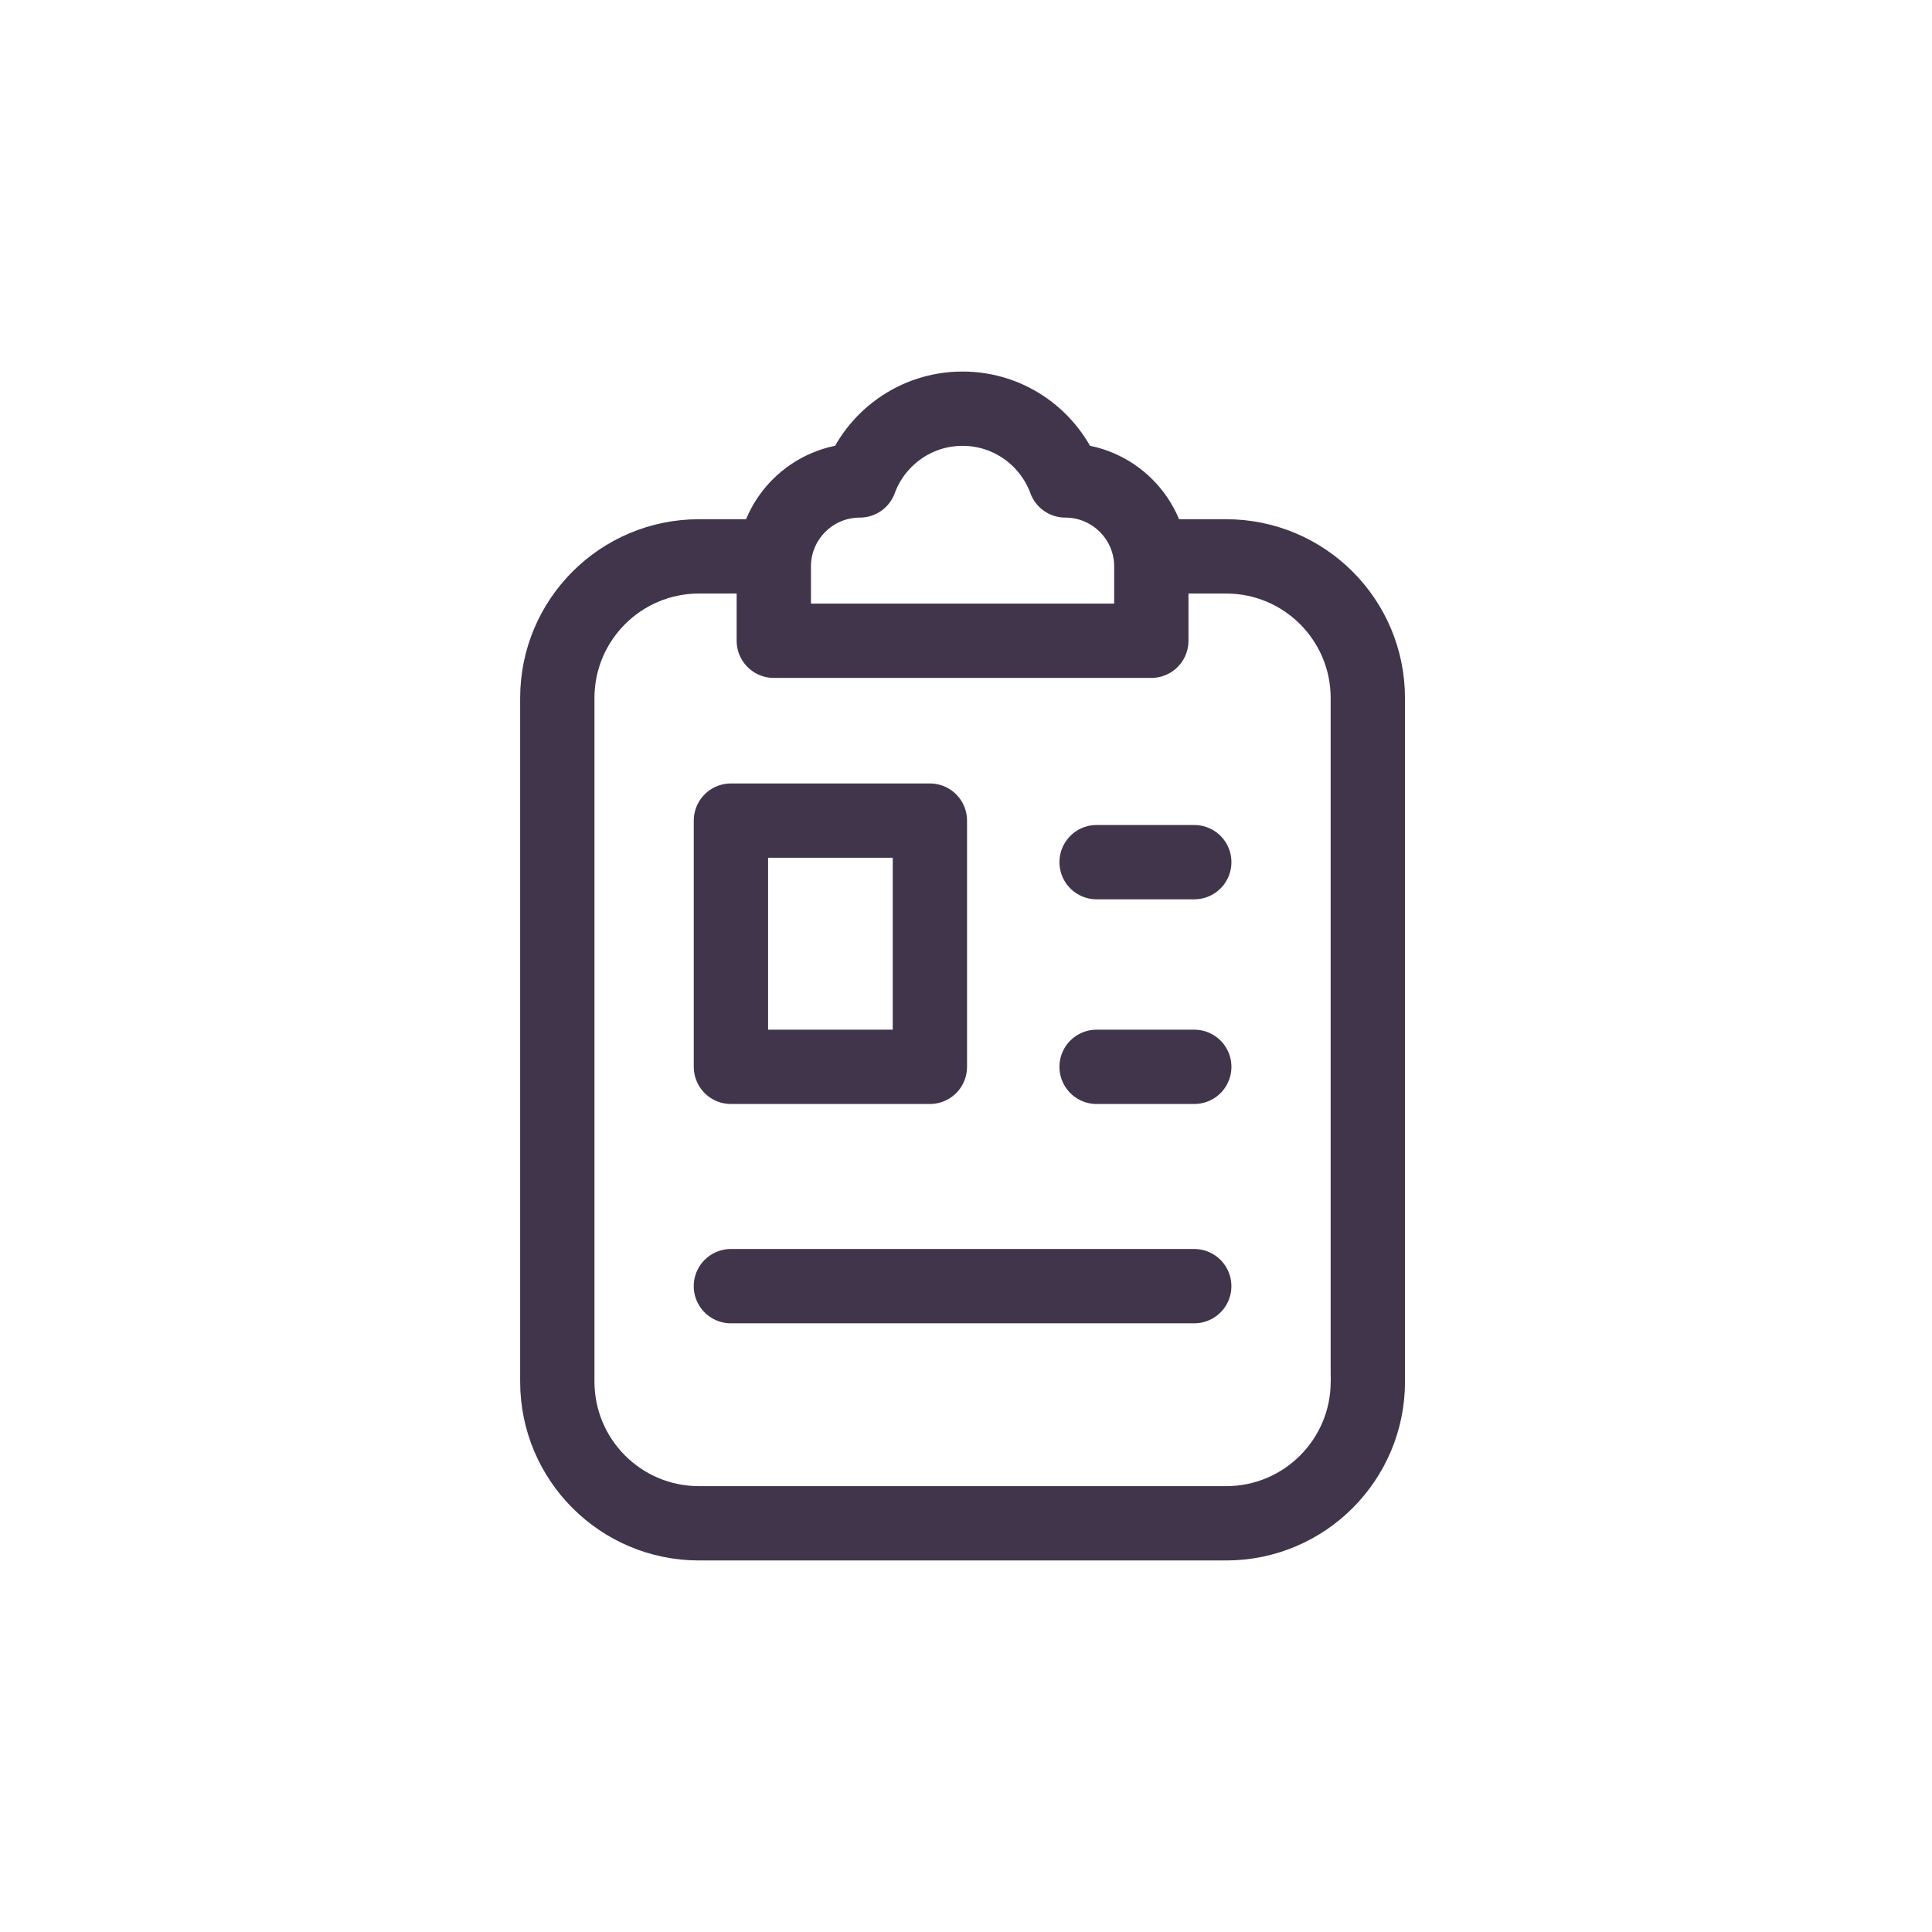
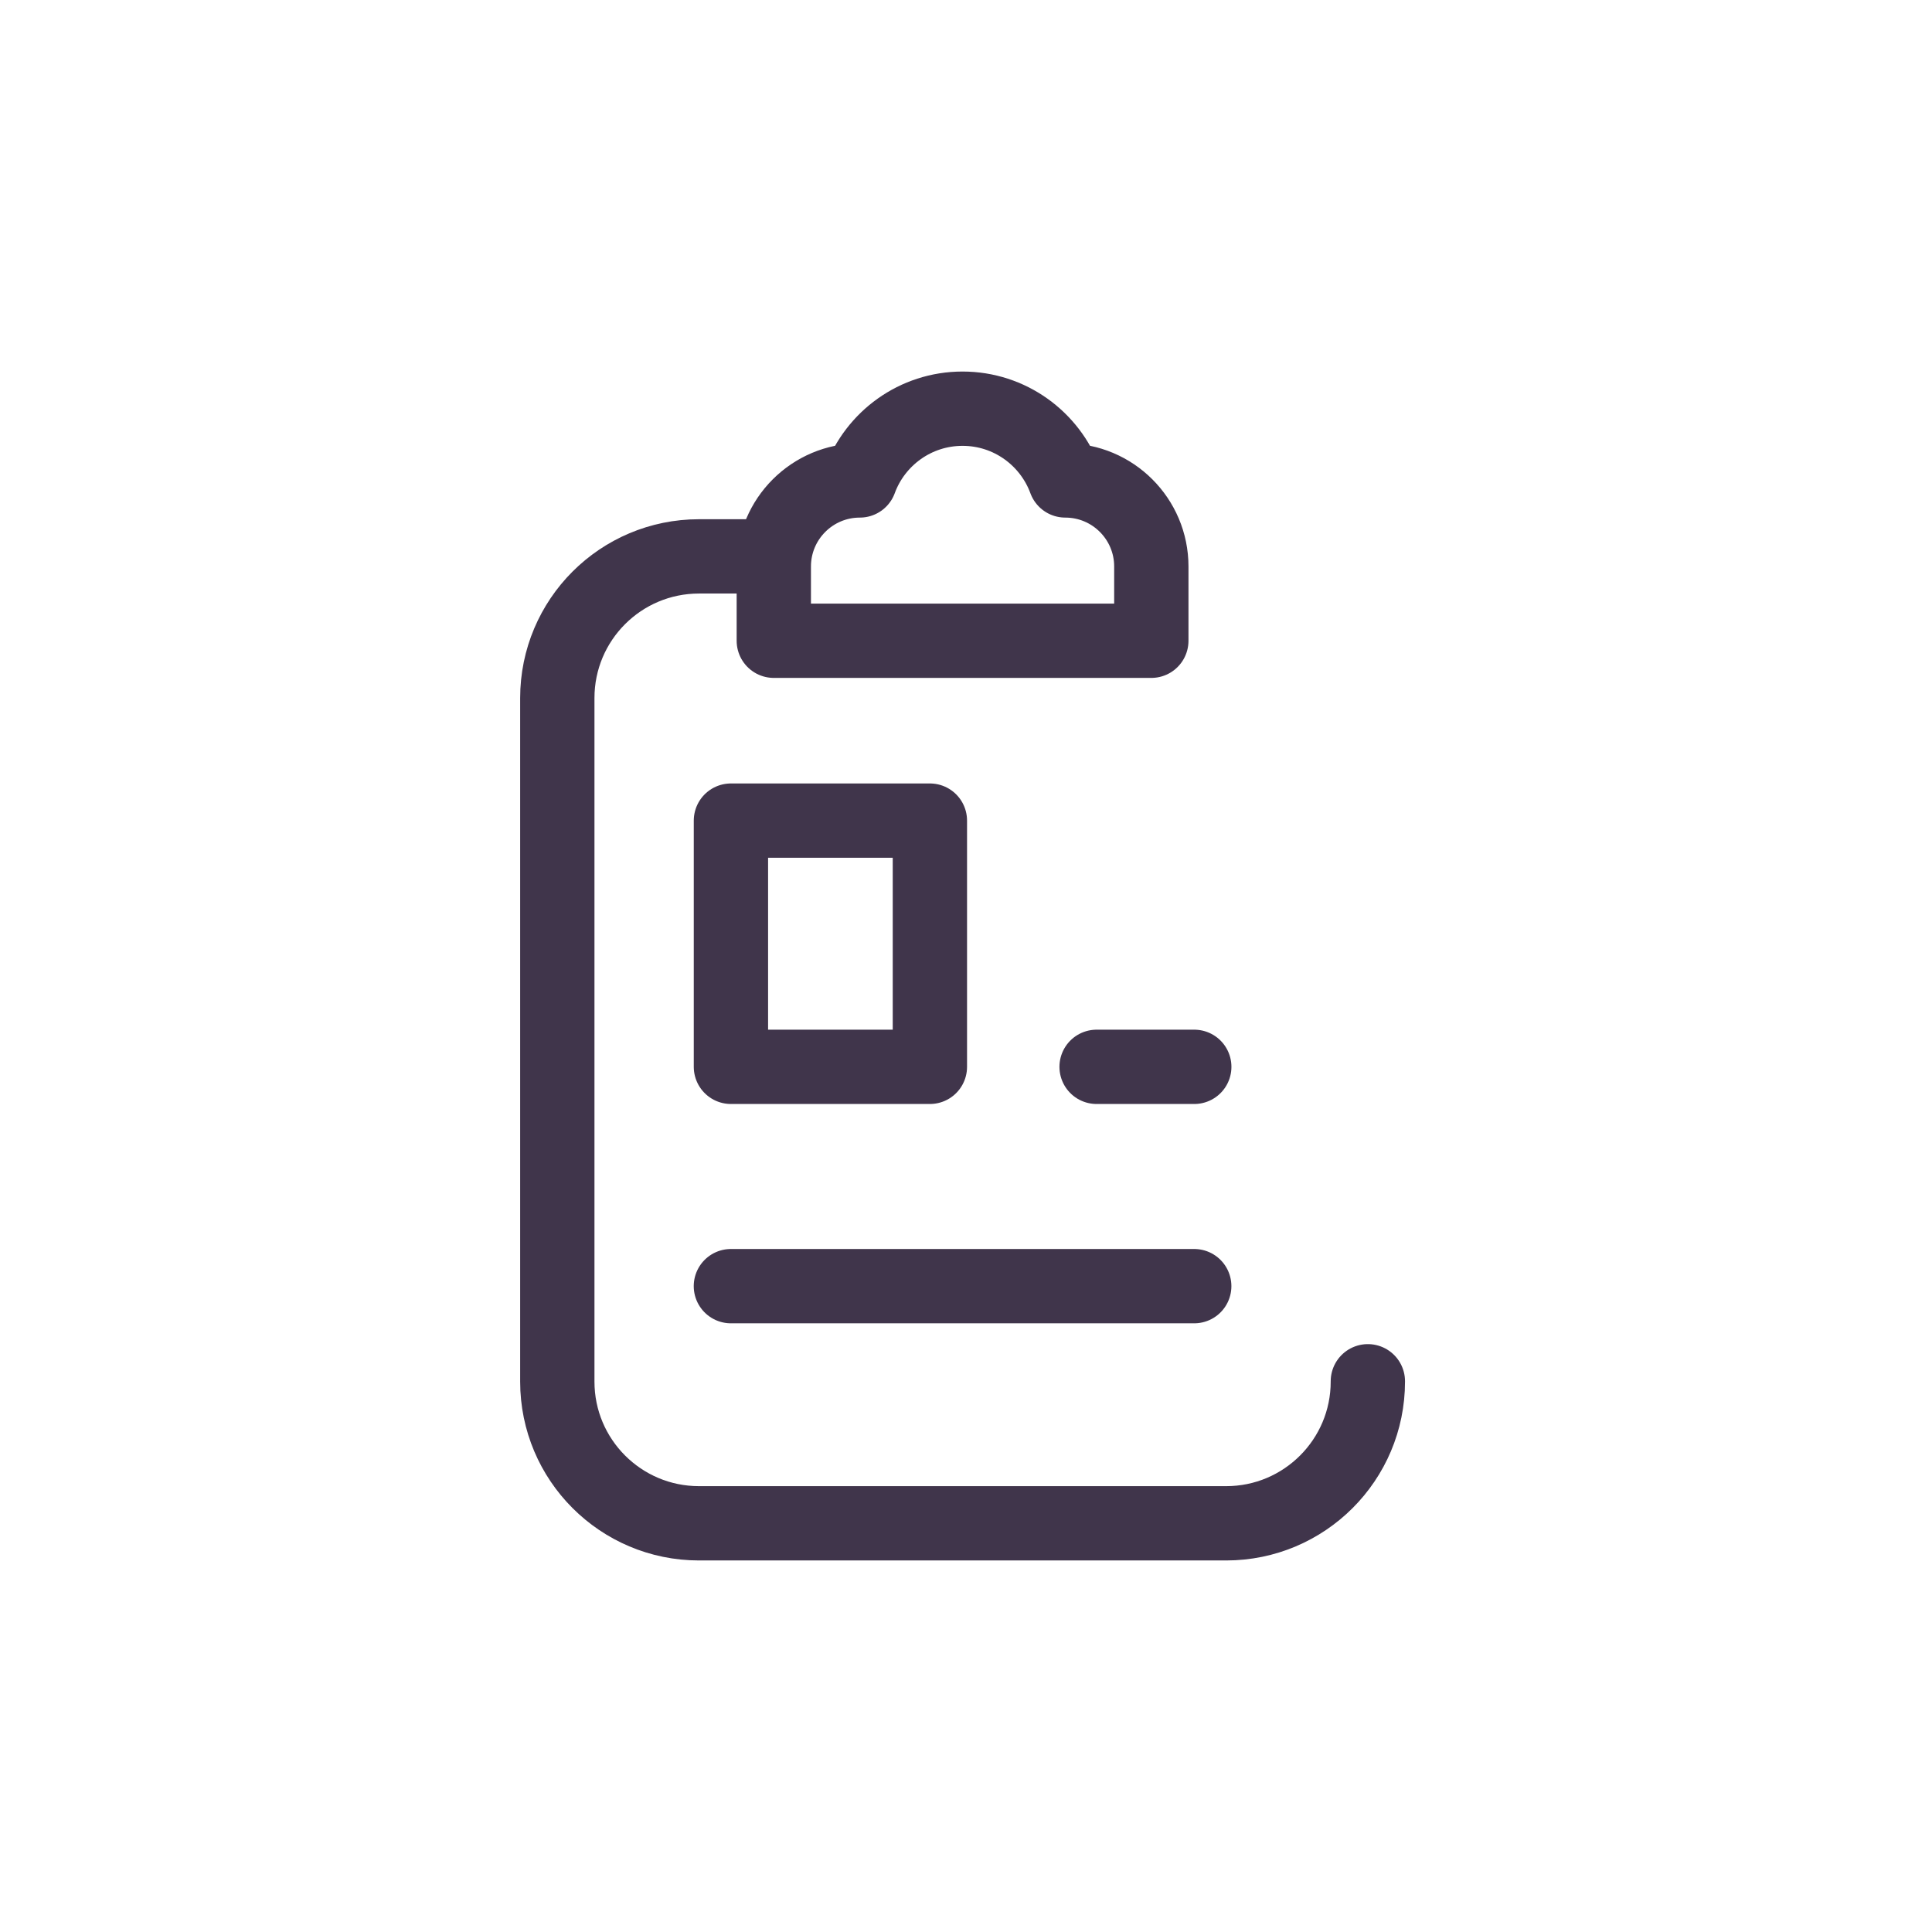
<svg xmlns="http://www.w3.org/2000/svg" width="52" height="52" viewBox="0 0 52 52" fill="none">
  <path d="M28.672 12.931C28.258 11.804 27.177 11 25.907 11C24.638 11 23.556 11.804 23.143 12.931C21.864 12.931 20.827 13.968 20.827 15.247V17.246H30.988V15.247C30.988 13.968 29.951 12.931 28.672 12.931Z" stroke="#40354B" stroke-width="2" stroke-miterlimit="10" stroke-linecap="round" stroke-linejoin="round" />
  <path d="M25.028 22.087H19.673V28.714H25.028V22.087Z" stroke="#40354B" stroke-width="2" stroke-miterlimit="10" stroke-linecap="round" stroke-linejoin="round" />
  <path d="M29.515 28.714H32.144" stroke="#40354B" stroke-width="2" stroke-miterlimit="10" stroke-linecap="round" stroke-linejoin="round" />
-   <path d="M29.515 23.205H32.144" stroke="#40354B" stroke-width="2" stroke-miterlimit="10" stroke-linecap="round" stroke-linejoin="round" />
  <path d="M19.672 34.617H32.143" stroke="#40354B" stroke-width="2" stroke-miterlimit="10" stroke-linecap="round" stroke-linejoin="round" />
  <path d="M20.73 14.975H18.814C16.707 14.975 15 16.682 15 18.788V37.186C15 39.292 16.707 41 18.814 41H33.002C35.108 41 36.816 39.292 36.816 37.186V37.177" stroke="#40354B" stroke-width="2" stroke-miterlimit="10" stroke-linecap="round" stroke-linejoin="round" />
-   <path d="M36.815 37L36.815 18.788C36.815 16.682 35.108 14.975 33.002 14.975H31.094" stroke="#40354B" stroke-width="2" stroke-miterlimit="10" stroke-linecap="round" stroke-linejoin="round" />
</svg>